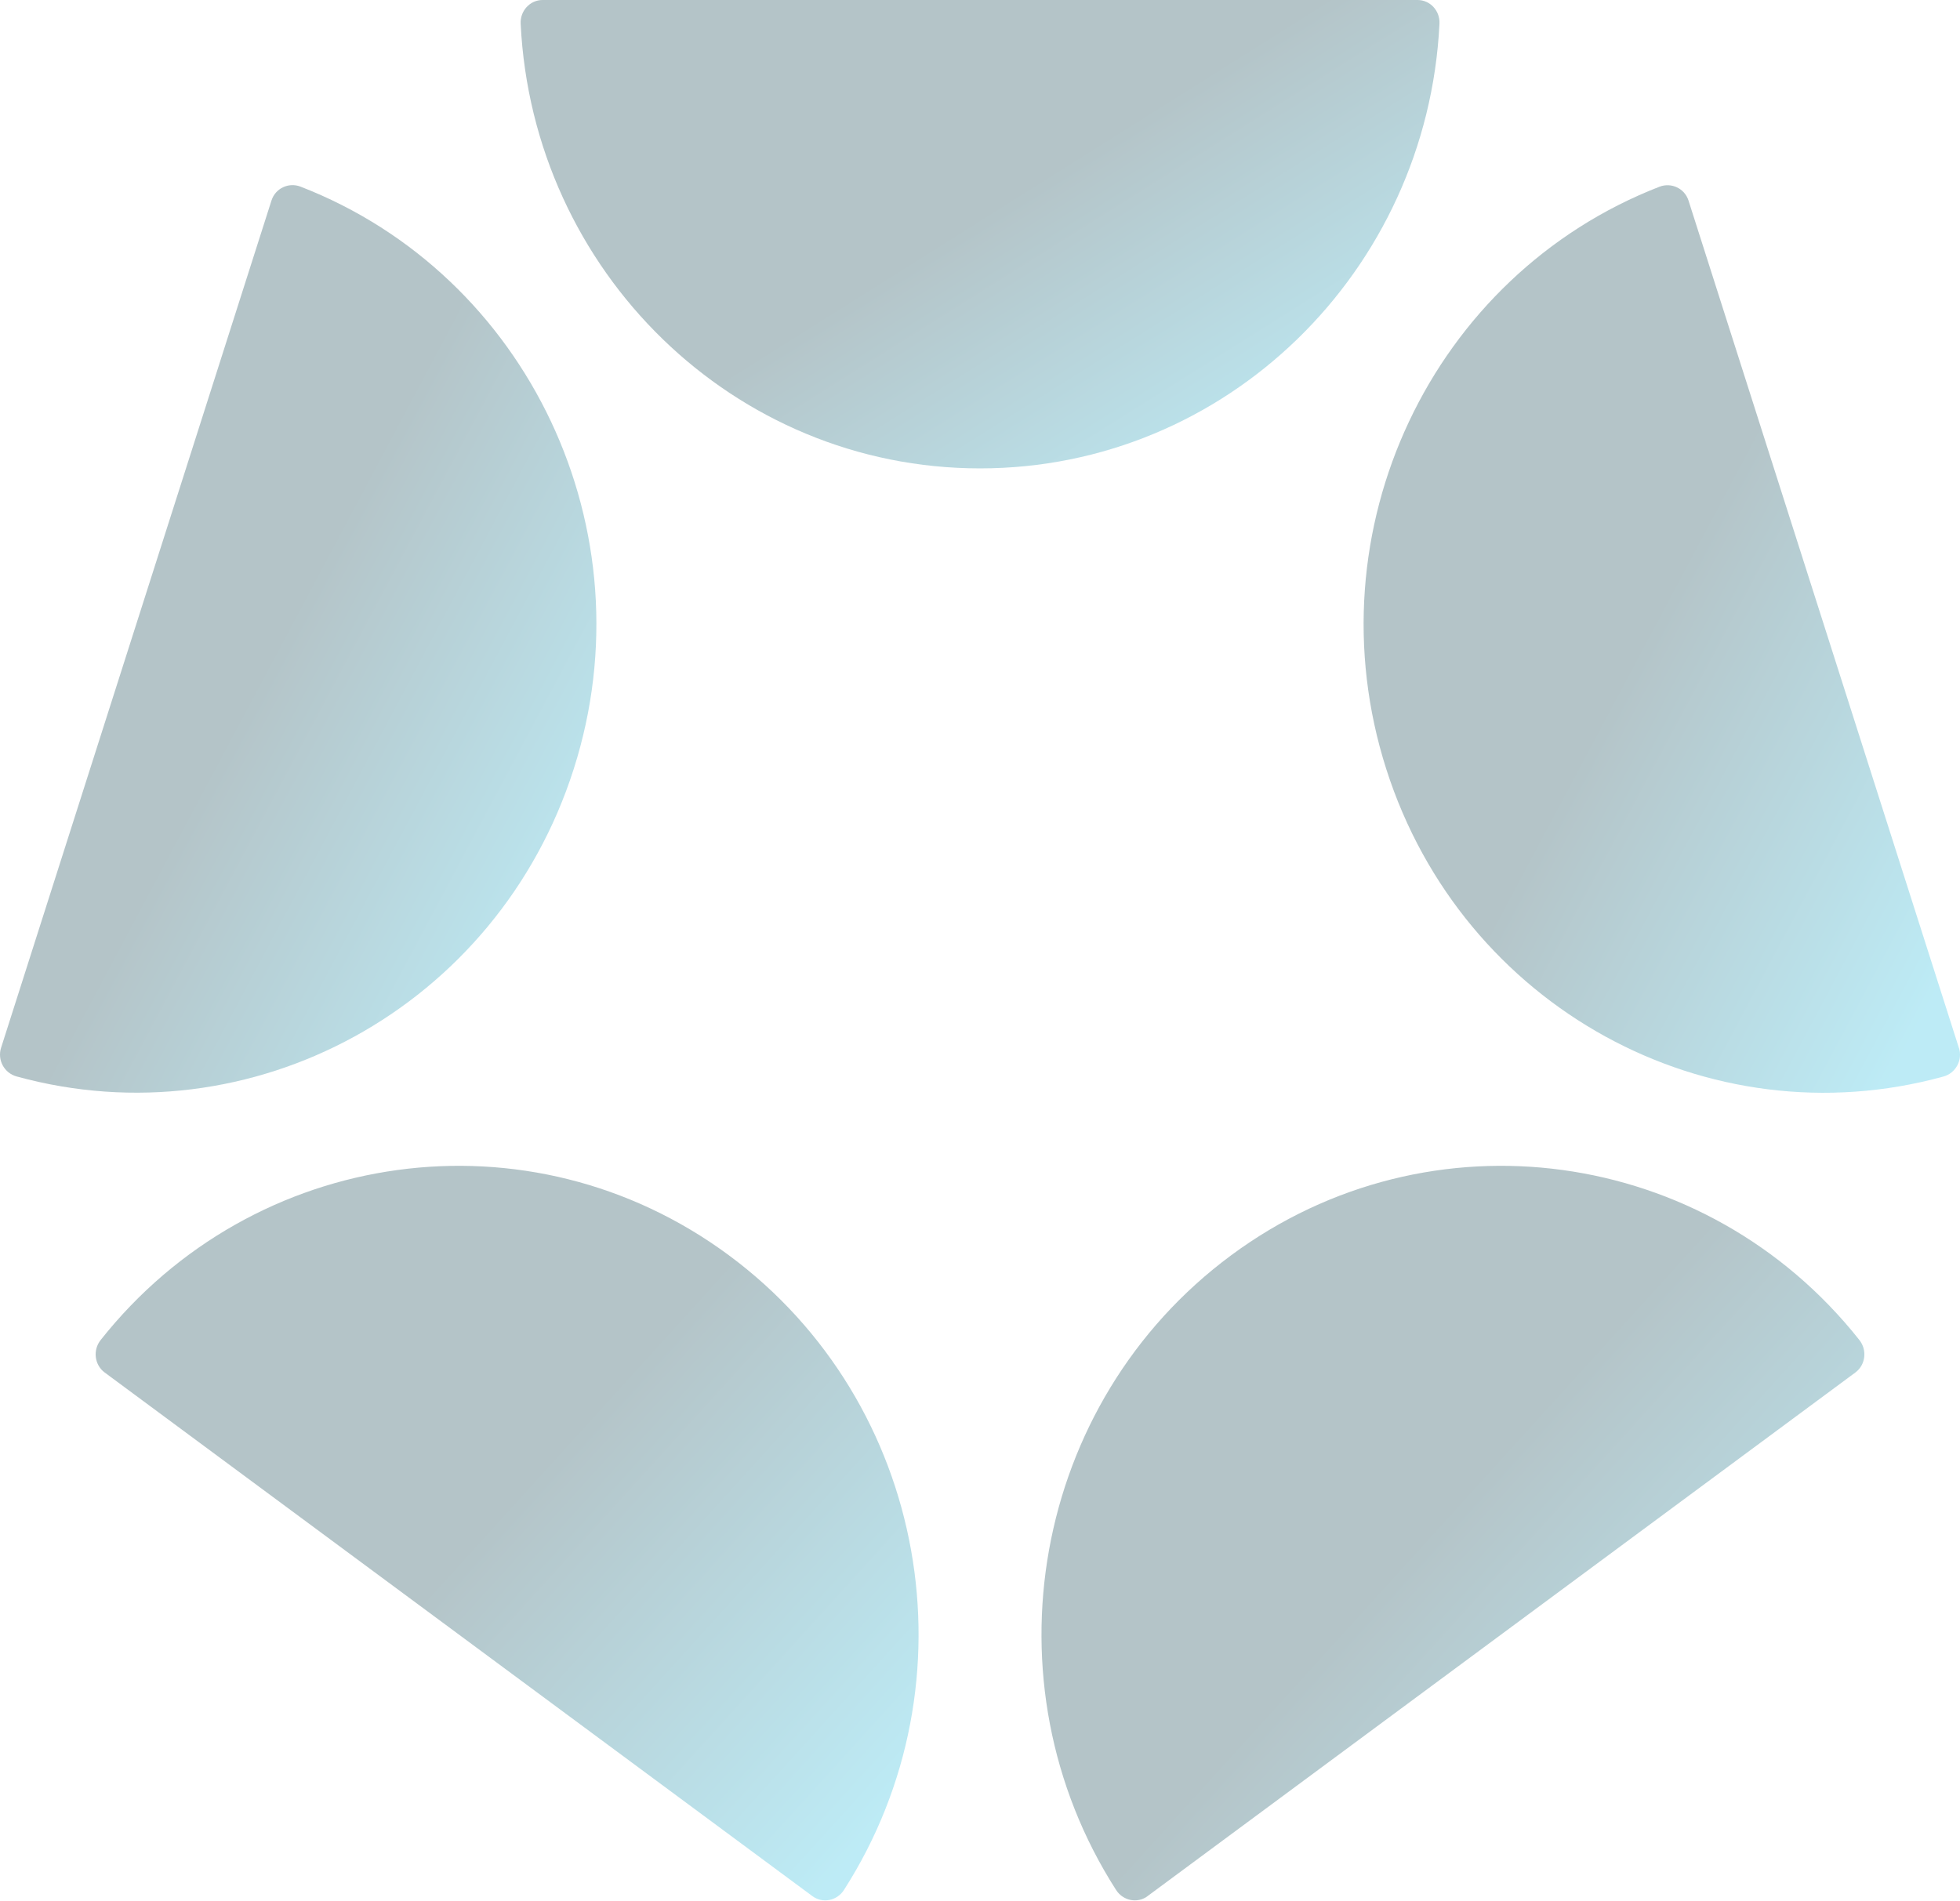
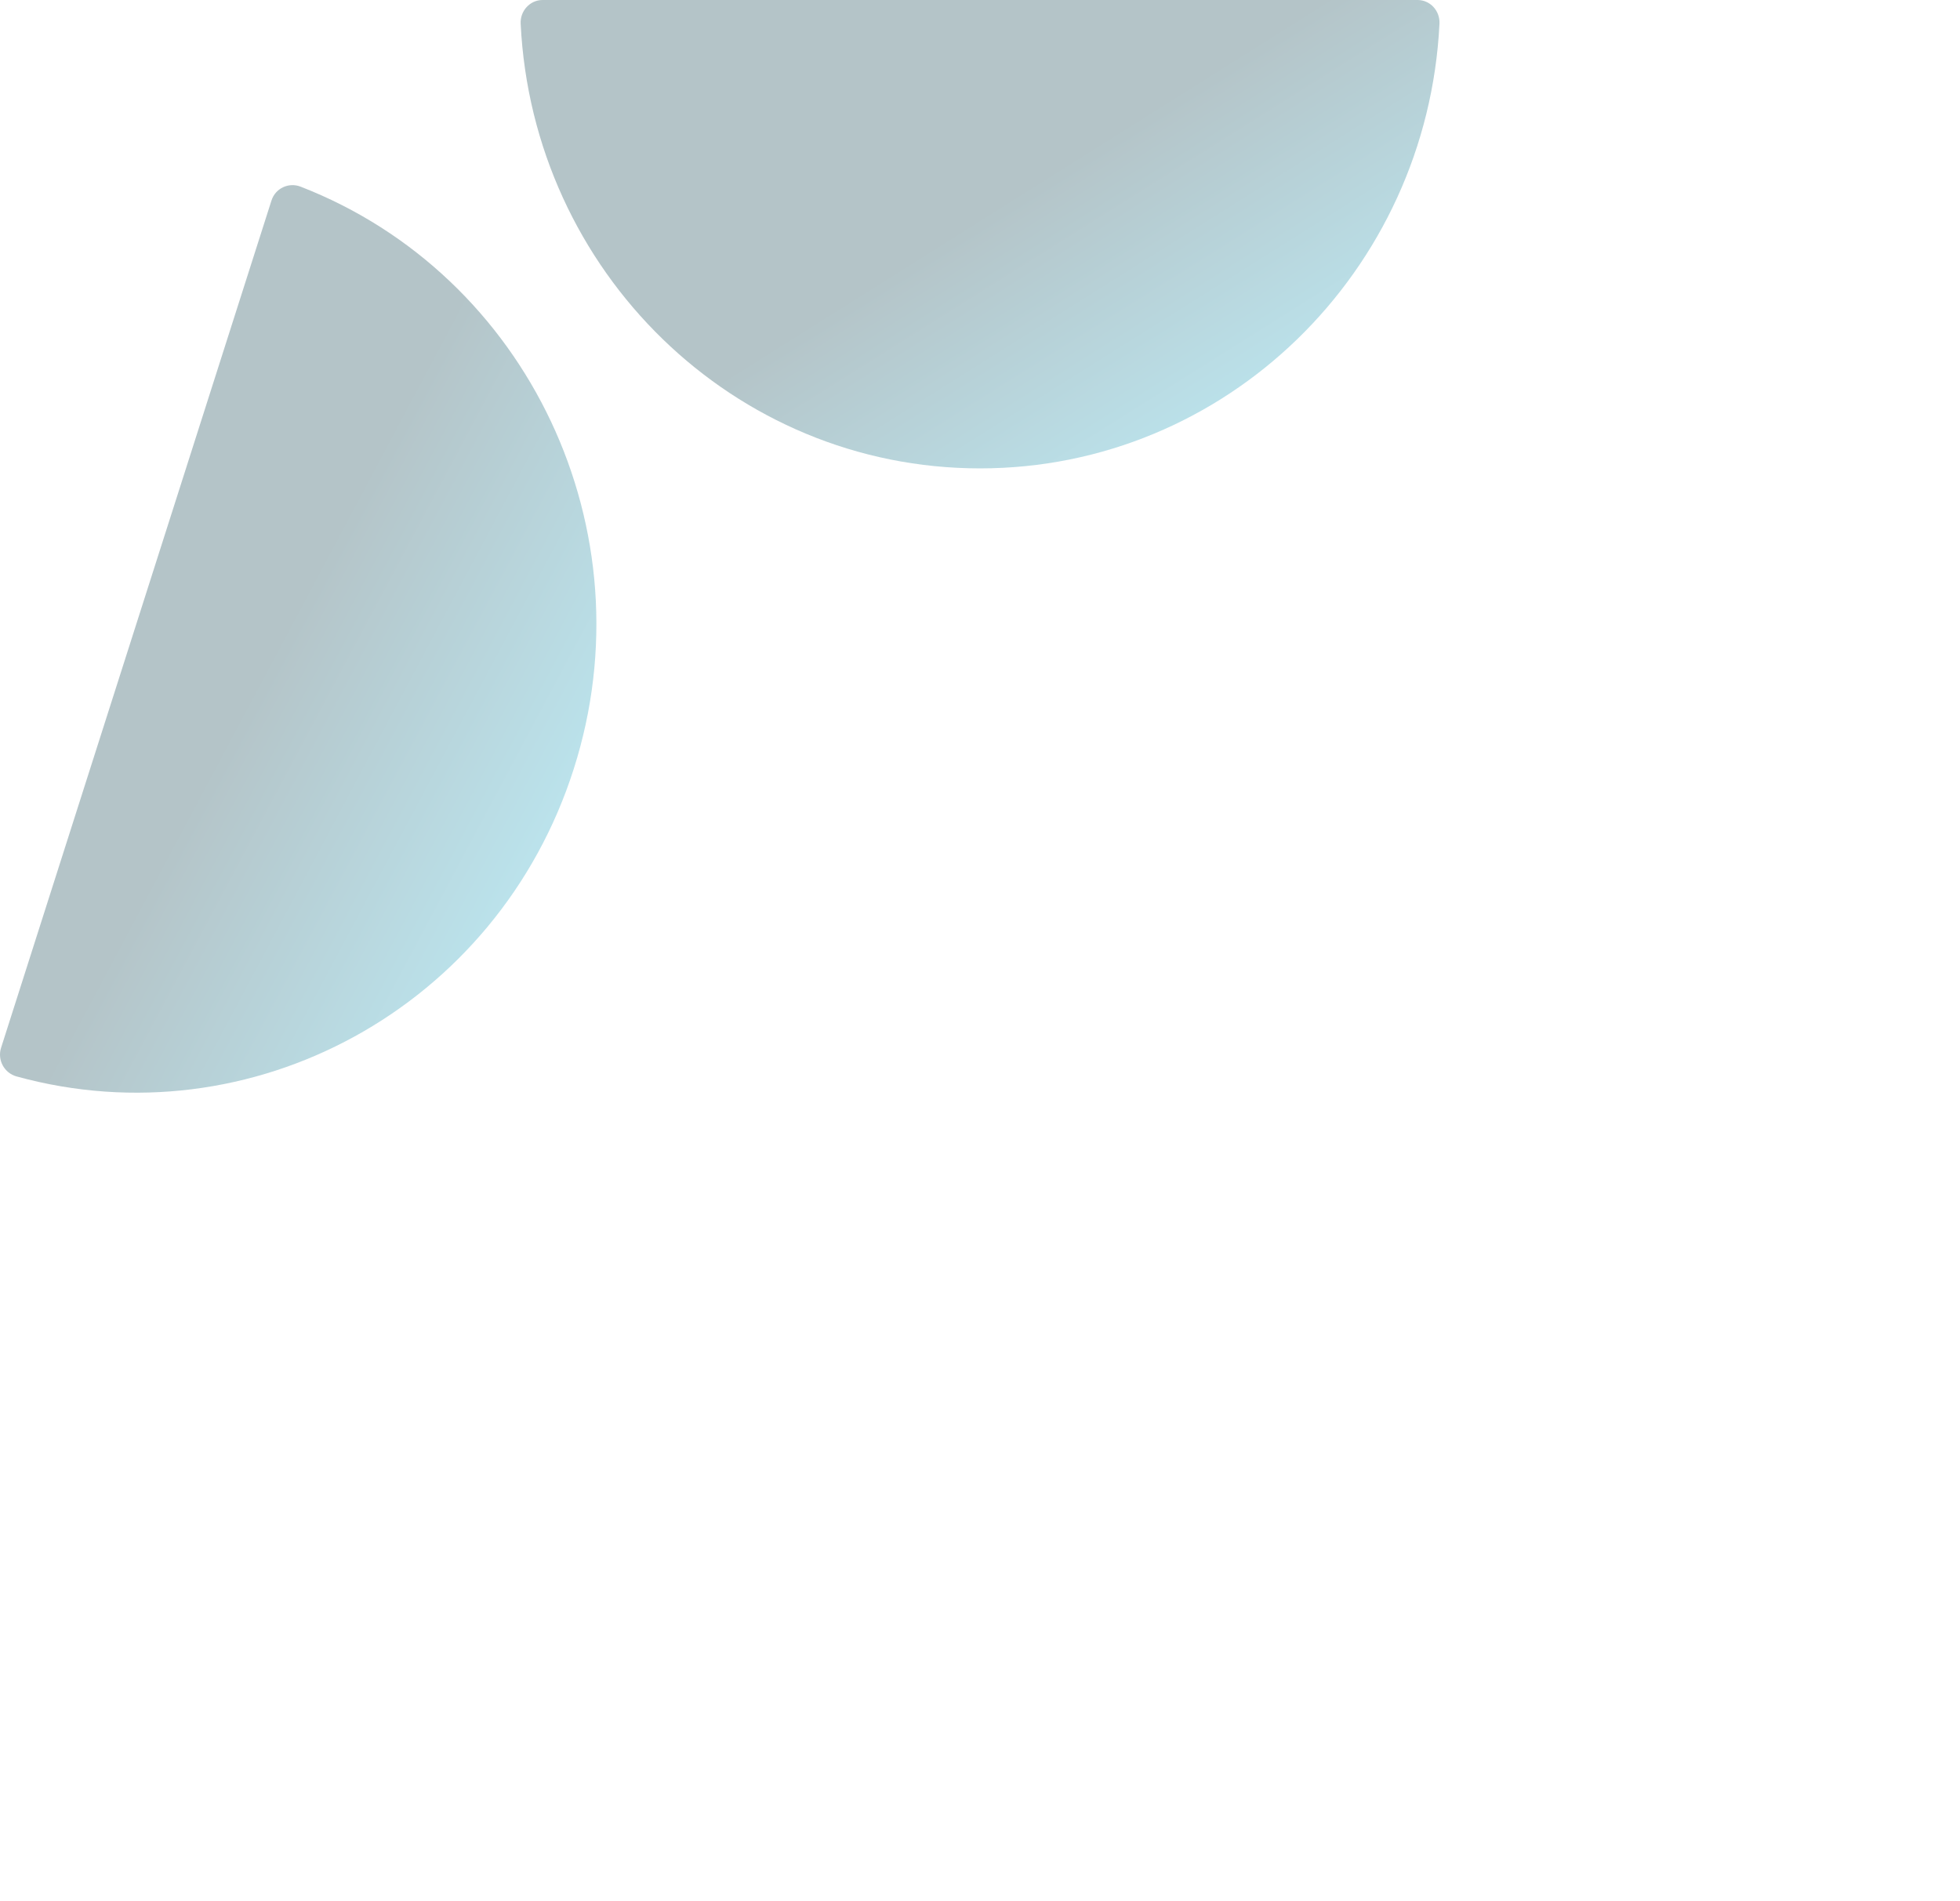
<svg xmlns="http://www.w3.org/2000/svg" width="1877" height="1821" viewBox="0 0 1877 1821" fill="none">
  <path d="M1357.53 0C1369.73 0 1379.18 10.491 1378.51 22.828C1366.78 259.948 1174.3 448.596 938.516 448.596C702.734 448.596 510.255 260.046 498.619 22.828C497.951 10.491 507.489 0 519.603 0H1357.53Z" fill="url(#paint0_linear_5373_367134)" fill-opacity="0.3" />
  <path d="M259.973 192.061C263.693 180.307 276.474 174.381 287.825 178.752C505.675 263.362 622.326 508.156 549.455 736.437C476.584 964.815 240.993 1092.94 15.893 1030.97C4.161 1027.76 -2.706 1015.33 1.014 1003.57L259.973 192.061Z" fill="url(#paint1_linear_5373_367134)" fill-opacity="0.3" />
-   <path d="M100.217 1314.49C90.393 1307.2 88.771 1293.02 96.402 1283.4C242.716 1098.54 507.304 1061.14 698.066 1202.29C888.828 1343.43 935.66 1611.25 808.231 1810.1C801.554 1820.49 787.915 1823.31 777.995 1816.02L100.217 1314.49Z" fill="url(#paint2_linear_5373_367134)" fill-opacity="0.3" />
-   <path d="M1099.04 1816.02C1089.21 1823.31 1075.48 1820.49 1068.8 1810.1C941.374 1611.25 988.301 1343.43 1178.97 1202.29C1369.73 1061.14 1634.32 1098.54 1780.63 1283.4C1788.26 1293.02 1786.64 1307.2 1776.82 1314.49L1098.94 1816.02H1099.04Z" fill="url(#paint3_linear_5373_367134)" fill-opacity="0.3" />
-   <path d="M1875.99 1003.66C1879.71 1015.42 1872.84 1027.85 1861.11 1031.06C1636.01 1093.03 1400.42 964.807 1327.55 736.526C1254.67 508.149 1371.33 263.451 1589.18 178.842C1600.53 174.47 1613.31 180.396 1617.03 192.15L1875.99 1003.76V1003.66Z" fill="url(#paint4_linear_5373_367134)" fill-opacity="0.3" />
  <defs>
    <linearGradient id="paint0_linear_5373_367134" x1="976.563" y1="182.211" x2="1178.34" y2="502.981" gradientUnits="userSpaceOnUse">
      <stop stop-color="#073C49" />
      <stop offset="1" stop-color="#24BFE2" />
    </linearGradient>
    <linearGradient id="paint1_linear_5373_367134" x1="310.235" y1="530.375" x2="670.124" y2="722.026" gradientUnits="userSpaceOnUse">
      <stop stop-color="#073C49" />
      <stop offset="1" stop-color="#24BFE2" />
    </linearGradient>
    <linearGradient id="paint2_linear_5373_367134" x1="519.672" y1="1402.33" x2="869.084" y2="1719.55" gradientUnits="userSpaceOnUse">
      <stop stop-color="#073C49" />
      <stop offset="1" stop-color="#24BFE2" />
    </linearGradient>
    <linearGradient id="paint3_linear_5373_367134" x1="1425.44" y1="1402.33" x2="1774.85" y2="1719.54" gradientUnits="userSpaceOnUse">
      <stop stop-color="#073C49" />
      <stop offset="1" stop-color="#24BFE2" />
    </linearGradient>
    <linearGradient id="paint4_linear_5373_367134" x1="1616.09" y1="530.462" x2="1975.98" y2="722.113" gradientUnits="userSpaceOnUse">
      <stop stop-color="#073C49" />
      <stop offset="1" stop-color="#24BFE2" />
    </linearGradient>
  </defs>
</svg>